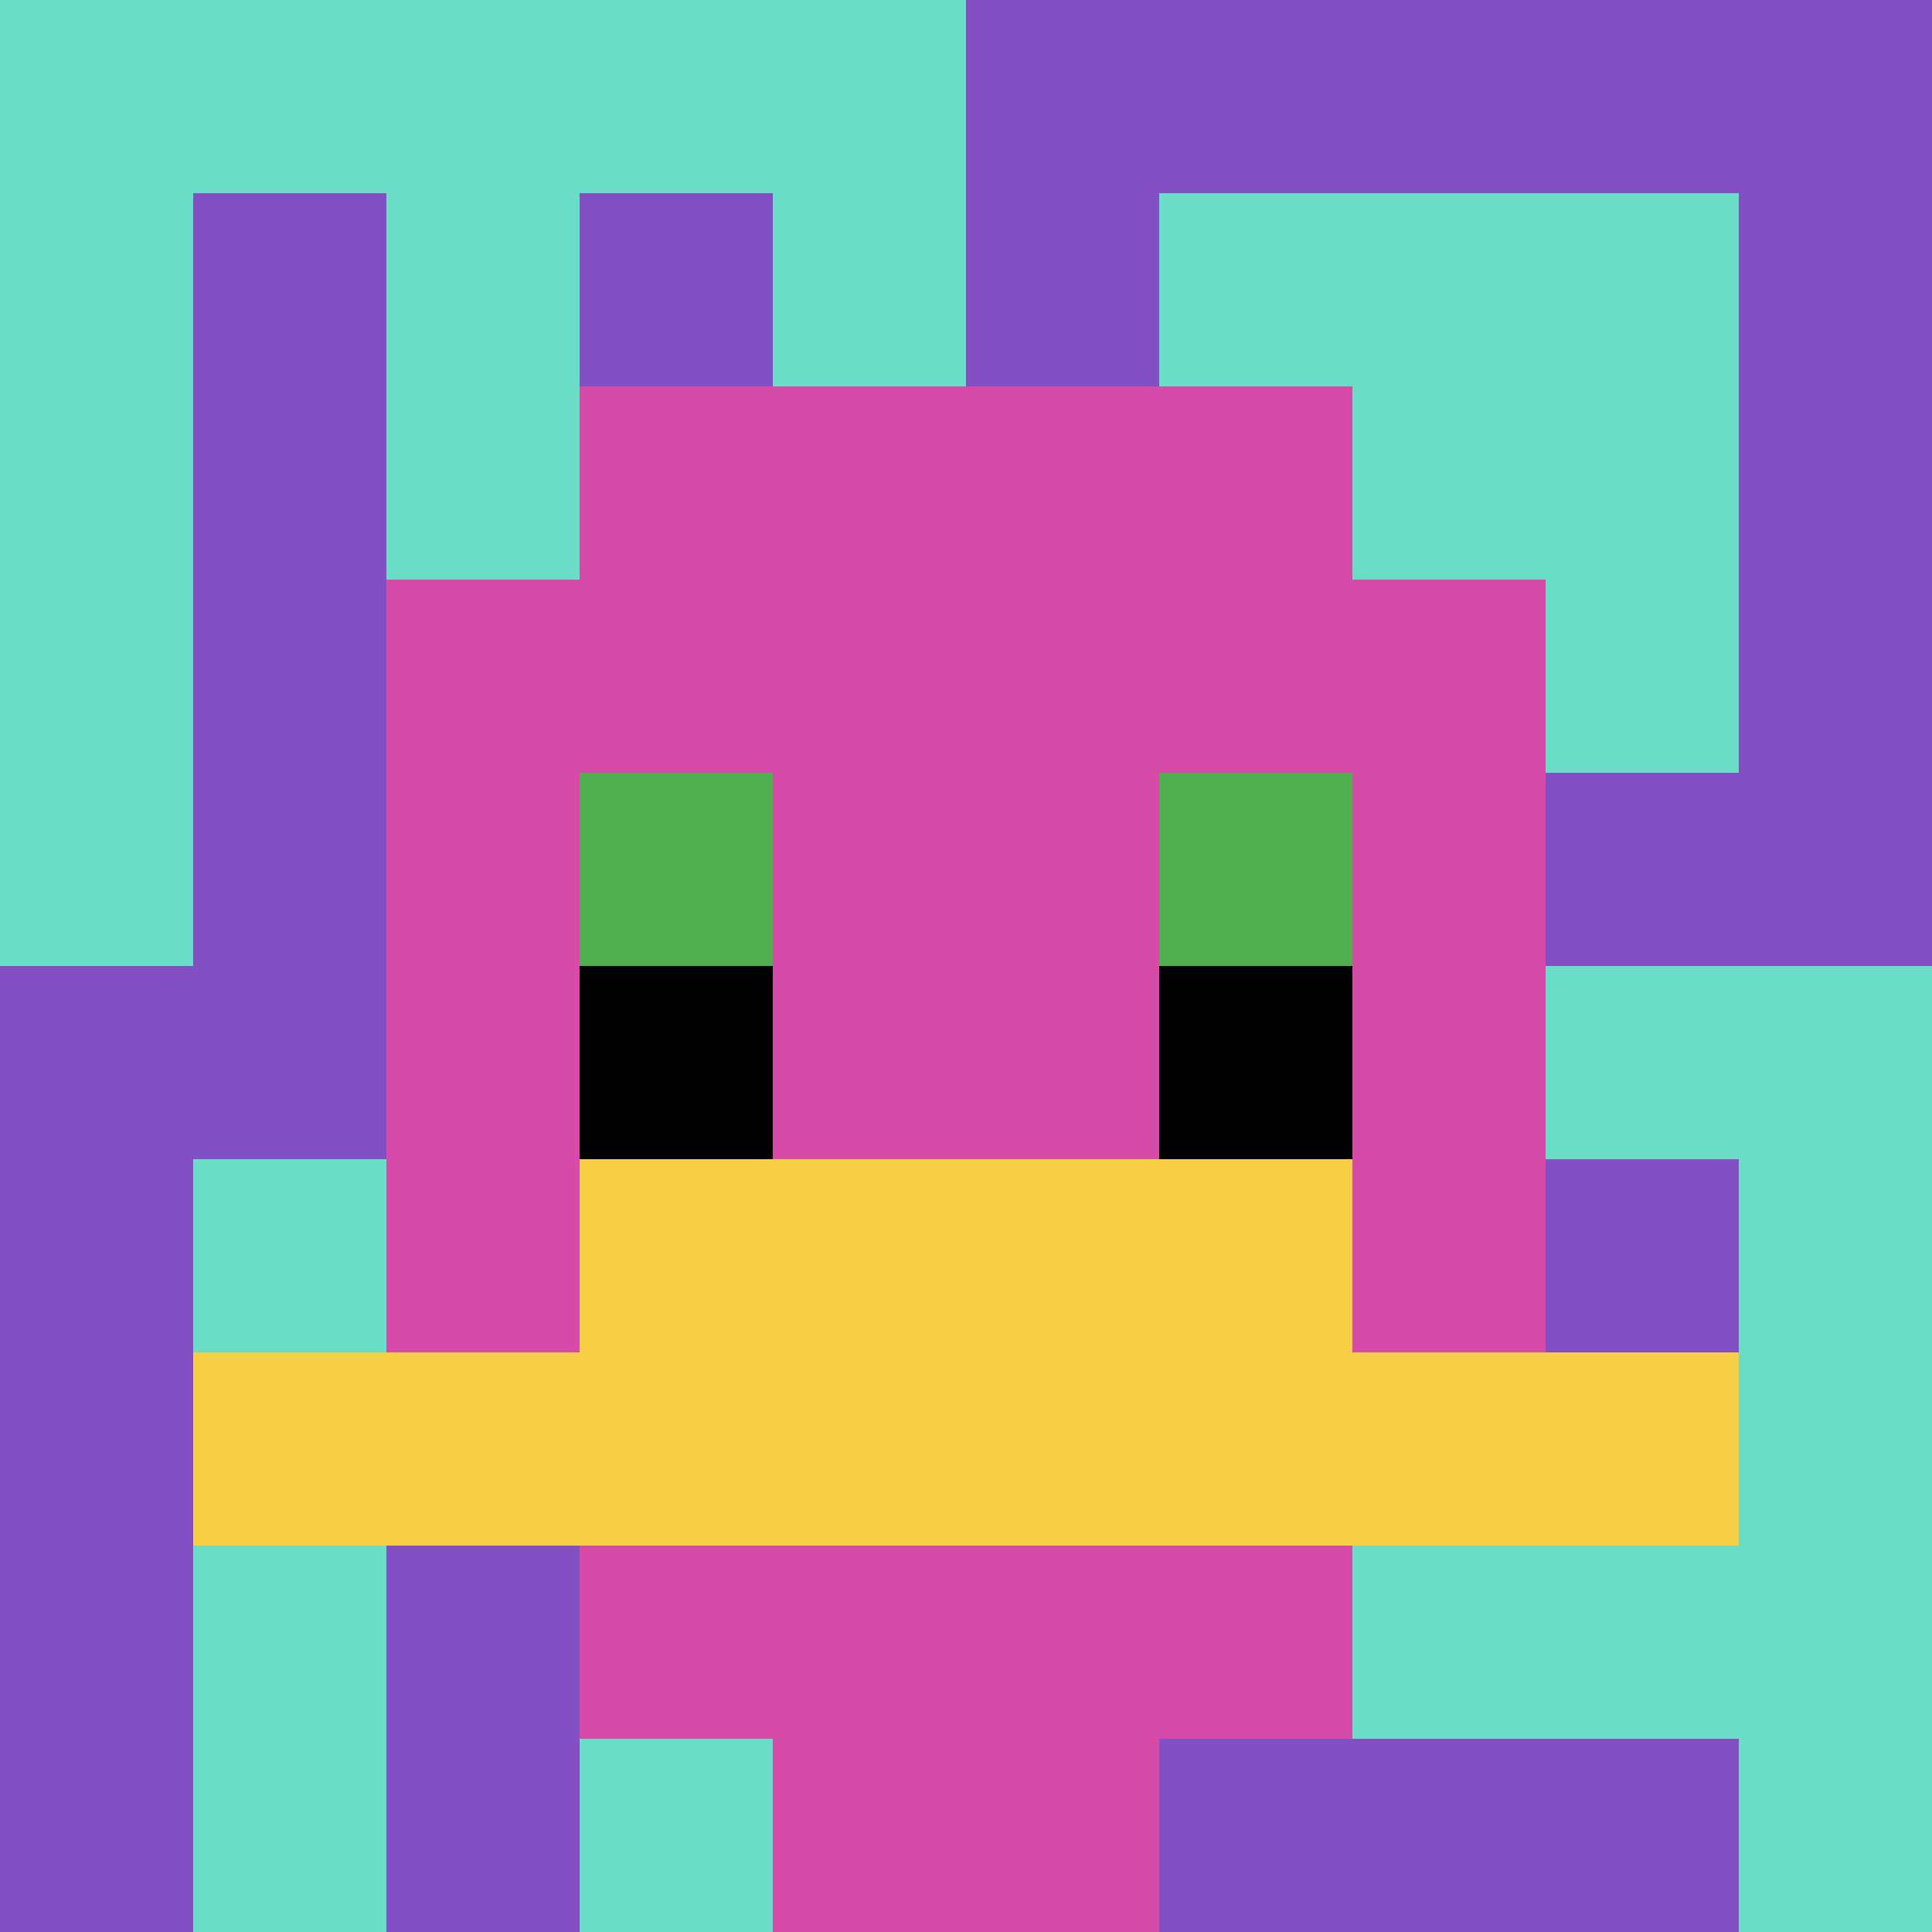
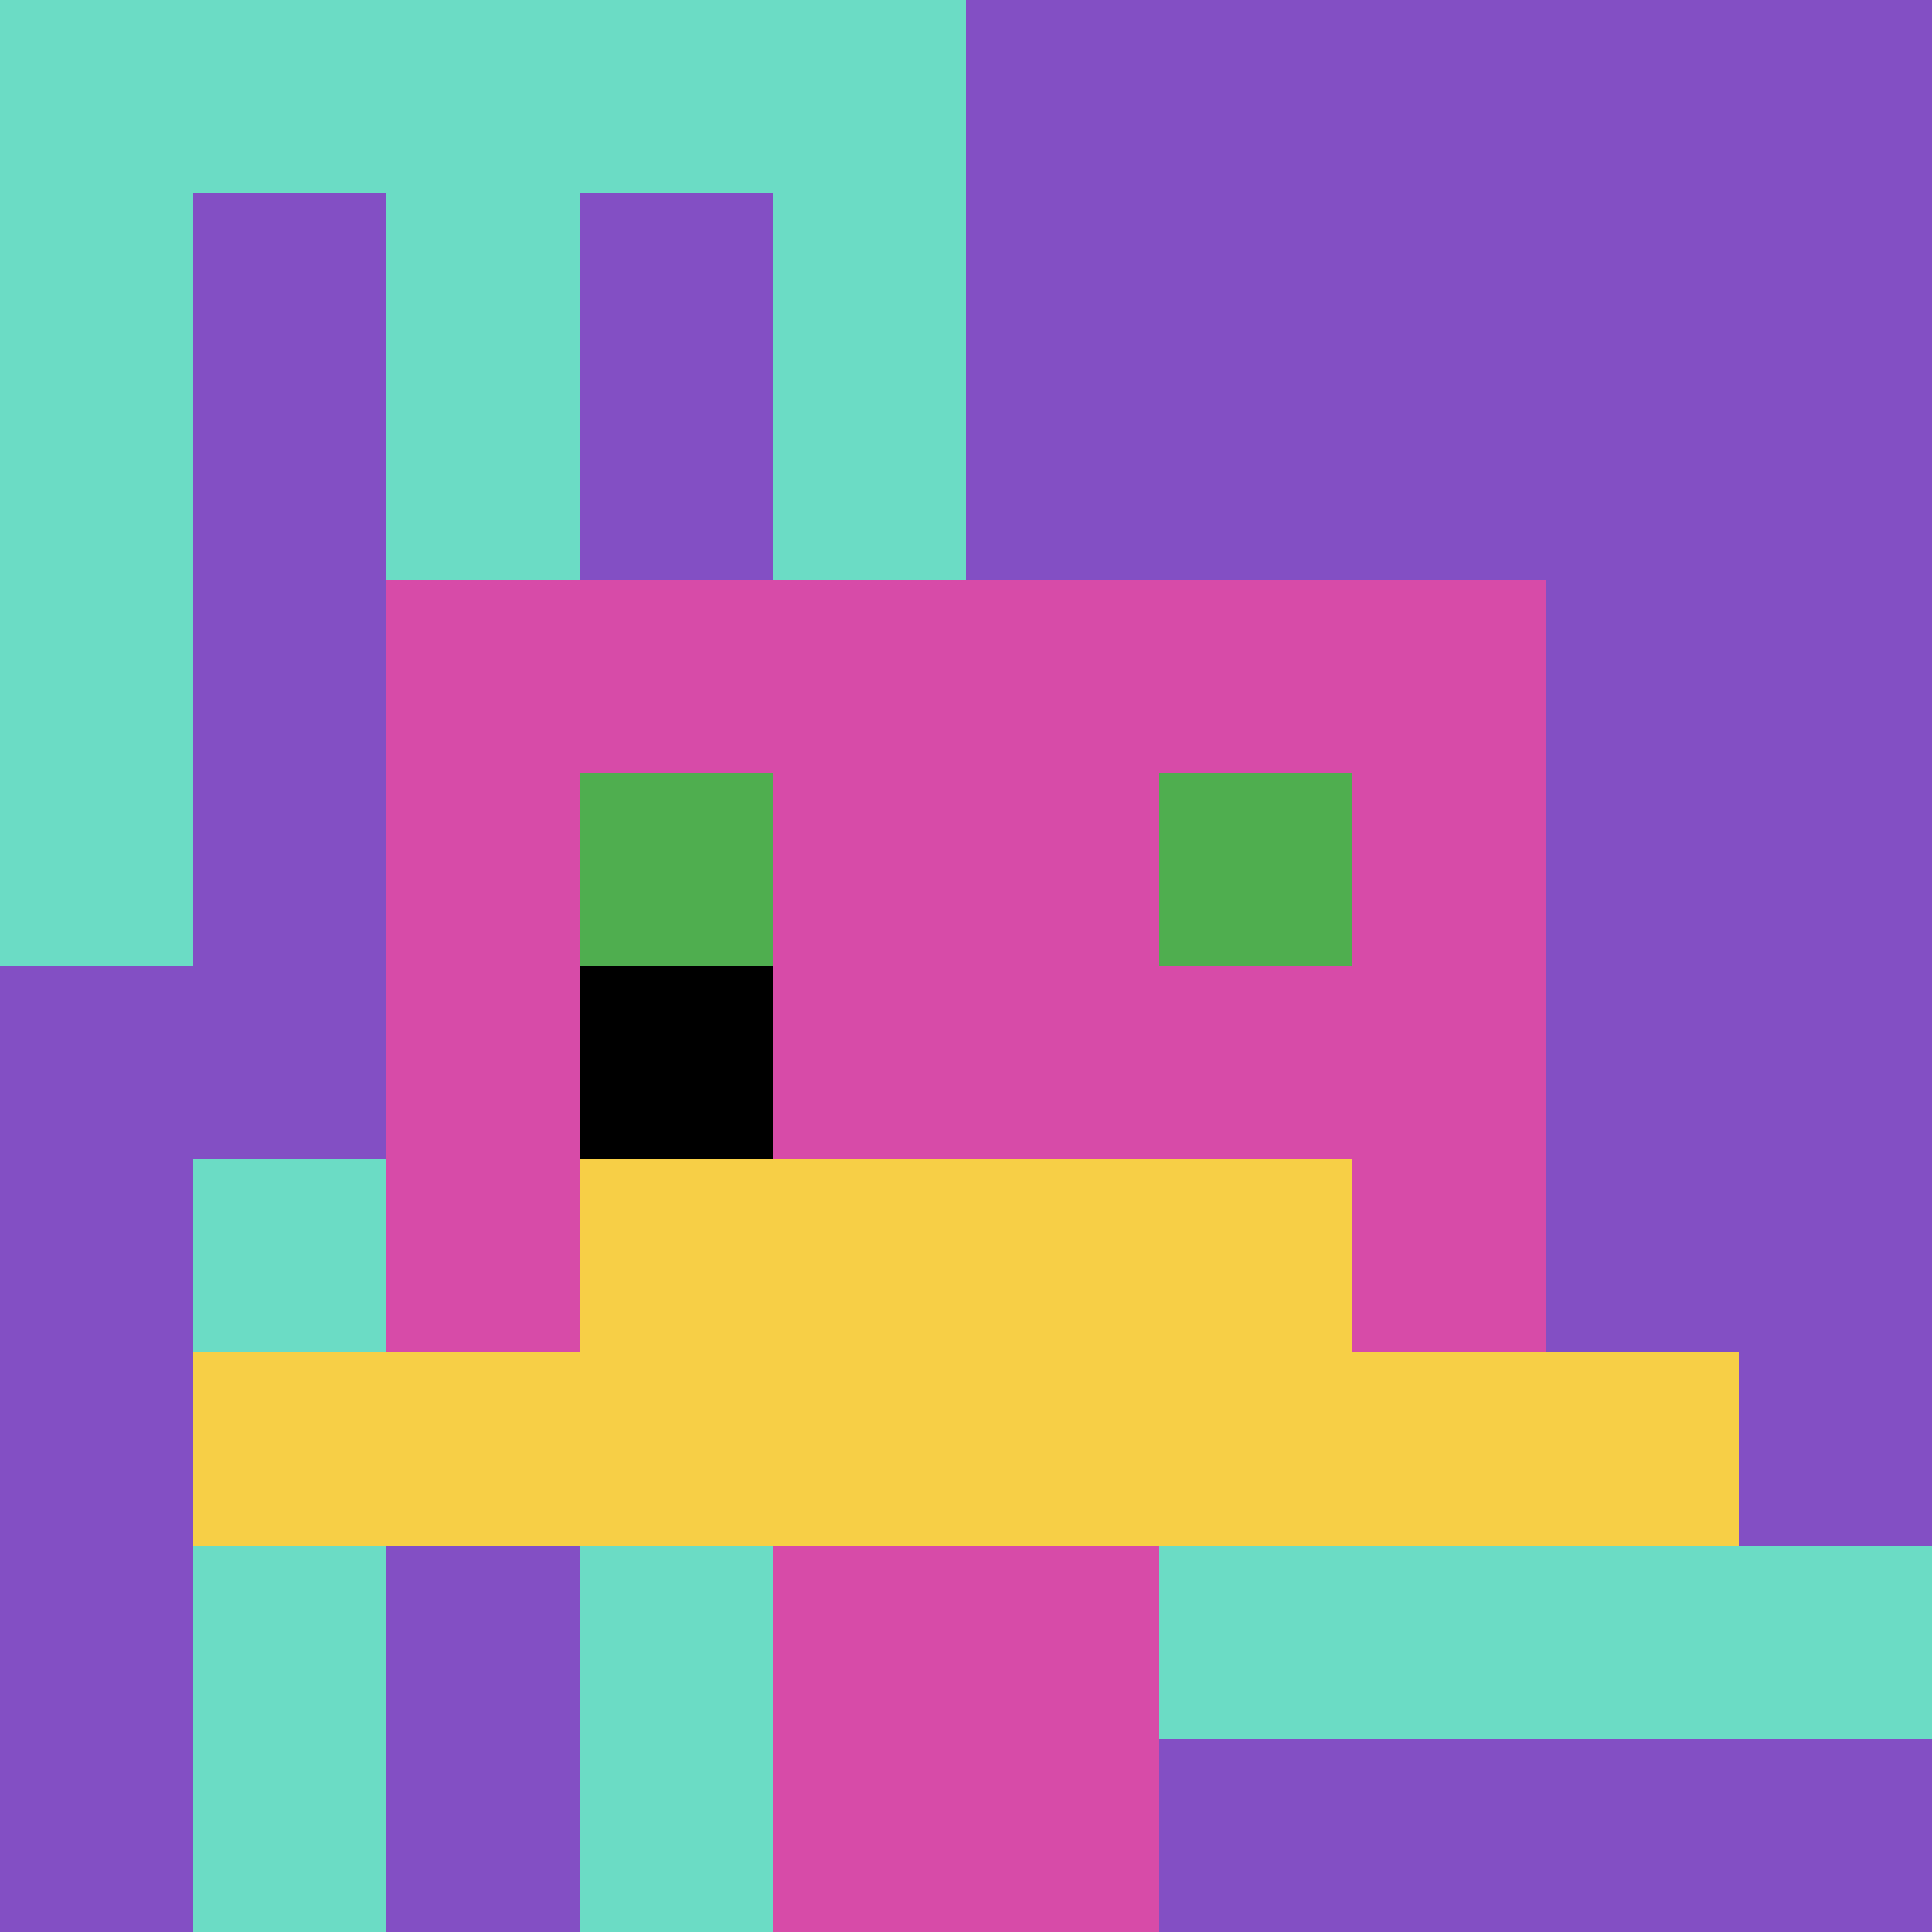
<svg xmlns="http://www.w3.org/2000/svg" version="1.1" width="757" height="757">
  <title>'goose-pfp-205217' by Dmitri Cherniak</title>
  <desc>seed=205217
backgroundColor=#ffffff
padding=20
innerPadding=0
timeout=500
dimension=1
border=false
Save=function(){return n.handleSave()}
frame=92

Rendered at Sun Sep 15 2024 21:52:01 GMT+0800 (中国标准时间)
Generated in &lt;1ms
</desc>
  <defs />
  <rect width="100%" height="100%" fill="#ffffff" />
  <g>
    <g id="0-0">
      <rect x="0" y="0" height="757" width="757" fill="#834FC4" />
      <g>
        <rect id="0-0-0-0-5-1" x="0" y="0" width="378.5" height="75.7" fill="#6BDCC5" />
        <rect id="0-0-0-0-1-5" x="0" y="0" width="75.7" height="378.5" fill="#6BDCC5" />
        <rect id="0-0-2-0-1-5" x="151.4" y="0" width="75.7" height="378.5" fill="#6BDCC5" />
        <rect id="0-0-4-0-1-5" x="302.8" y="0" width="75.7" height="378.5" fill="#6BDCC5" />
-         <rect id="0-0-6-1-3-3" x="454.2" y="75.7" width="227.1" height="227.1" fill="#6BDCC5" />
        <rect id="0-0-1-6-1-4" x="75.7" y="454.2" width="75.7" height="302.8" fill="#6BDCC5" />
        <rect id="0-0-3-6-1-4" x="227.1" y="454.2" width="75.7" height="302.8" fill="#6BDCC5" />
-         <rect id="0-0-5-5-5-1" x="378.5" y="378.5" width="378.5" height="75.7" fill="#6BDCC5" />
        <rect id="0-0-5-8-5-1" x="378.5" y="605.6" width="378.5" height="75.7" fill="#6BDCC5" />
        <rect id="0-0-5-5-1-5" x="378.5" y="378.5" width="75.7" height="378.5" fill="#6BDCC5" />
-         <rect id="0-0-9-5-1-5" x="681.3" y="378.5" width="75.7" height="378.5" fill="#6BDCC5" />
      </g>
      <g>
-         <rect id="0-0-3-2-4-7" x="227.1" y="151.4" width="302.8" height="529.9" fill="#D74BA8" />
        <rect id="0-0-2-3-6-5" x="151.4" y="227.1" width="454.2" height="378.5" fill="#D74BA8" />
        <rect id="0-0-4-8-2-2" x="302.8" y="605.6" width="151.4" height="151.4" fill="#D74BA8" />
        <rect id="0-0-1-7-8-1" x="75.7" y="529.9" width="605.6" height="75.7" fill="#F7CF46" />
        <rect id="0-0-3-6-4-2" x="227.1" y="454.2" width="302.8" height="151.4" fill="#F7CF46" />
        <rect id="0-0-3-4-1-1" x="227.1" y="302.8" width="75.7" height="75.7" fill="#4FAE4F" />
        <rect id="0-0-6-4-1-1" x="454.2" y="302.8" width="75.7" height="75.7" fill="#4FAE4F" />
        <rect id="0-0-3-5-1-1" x="227.1" y="378.5" width="75.7" height="75.7" fill="#000000" />
-         <rect id="0-0-6-5-1-1" x="454.2" y="378.5" width="75.7" height="75.7" fill="#000000" />
      </g>
      <rect x="0" y="0" stroke="white" stroke-width="0" height="757" width="757" fill="none" />
    </g>
  </g>
</svg>